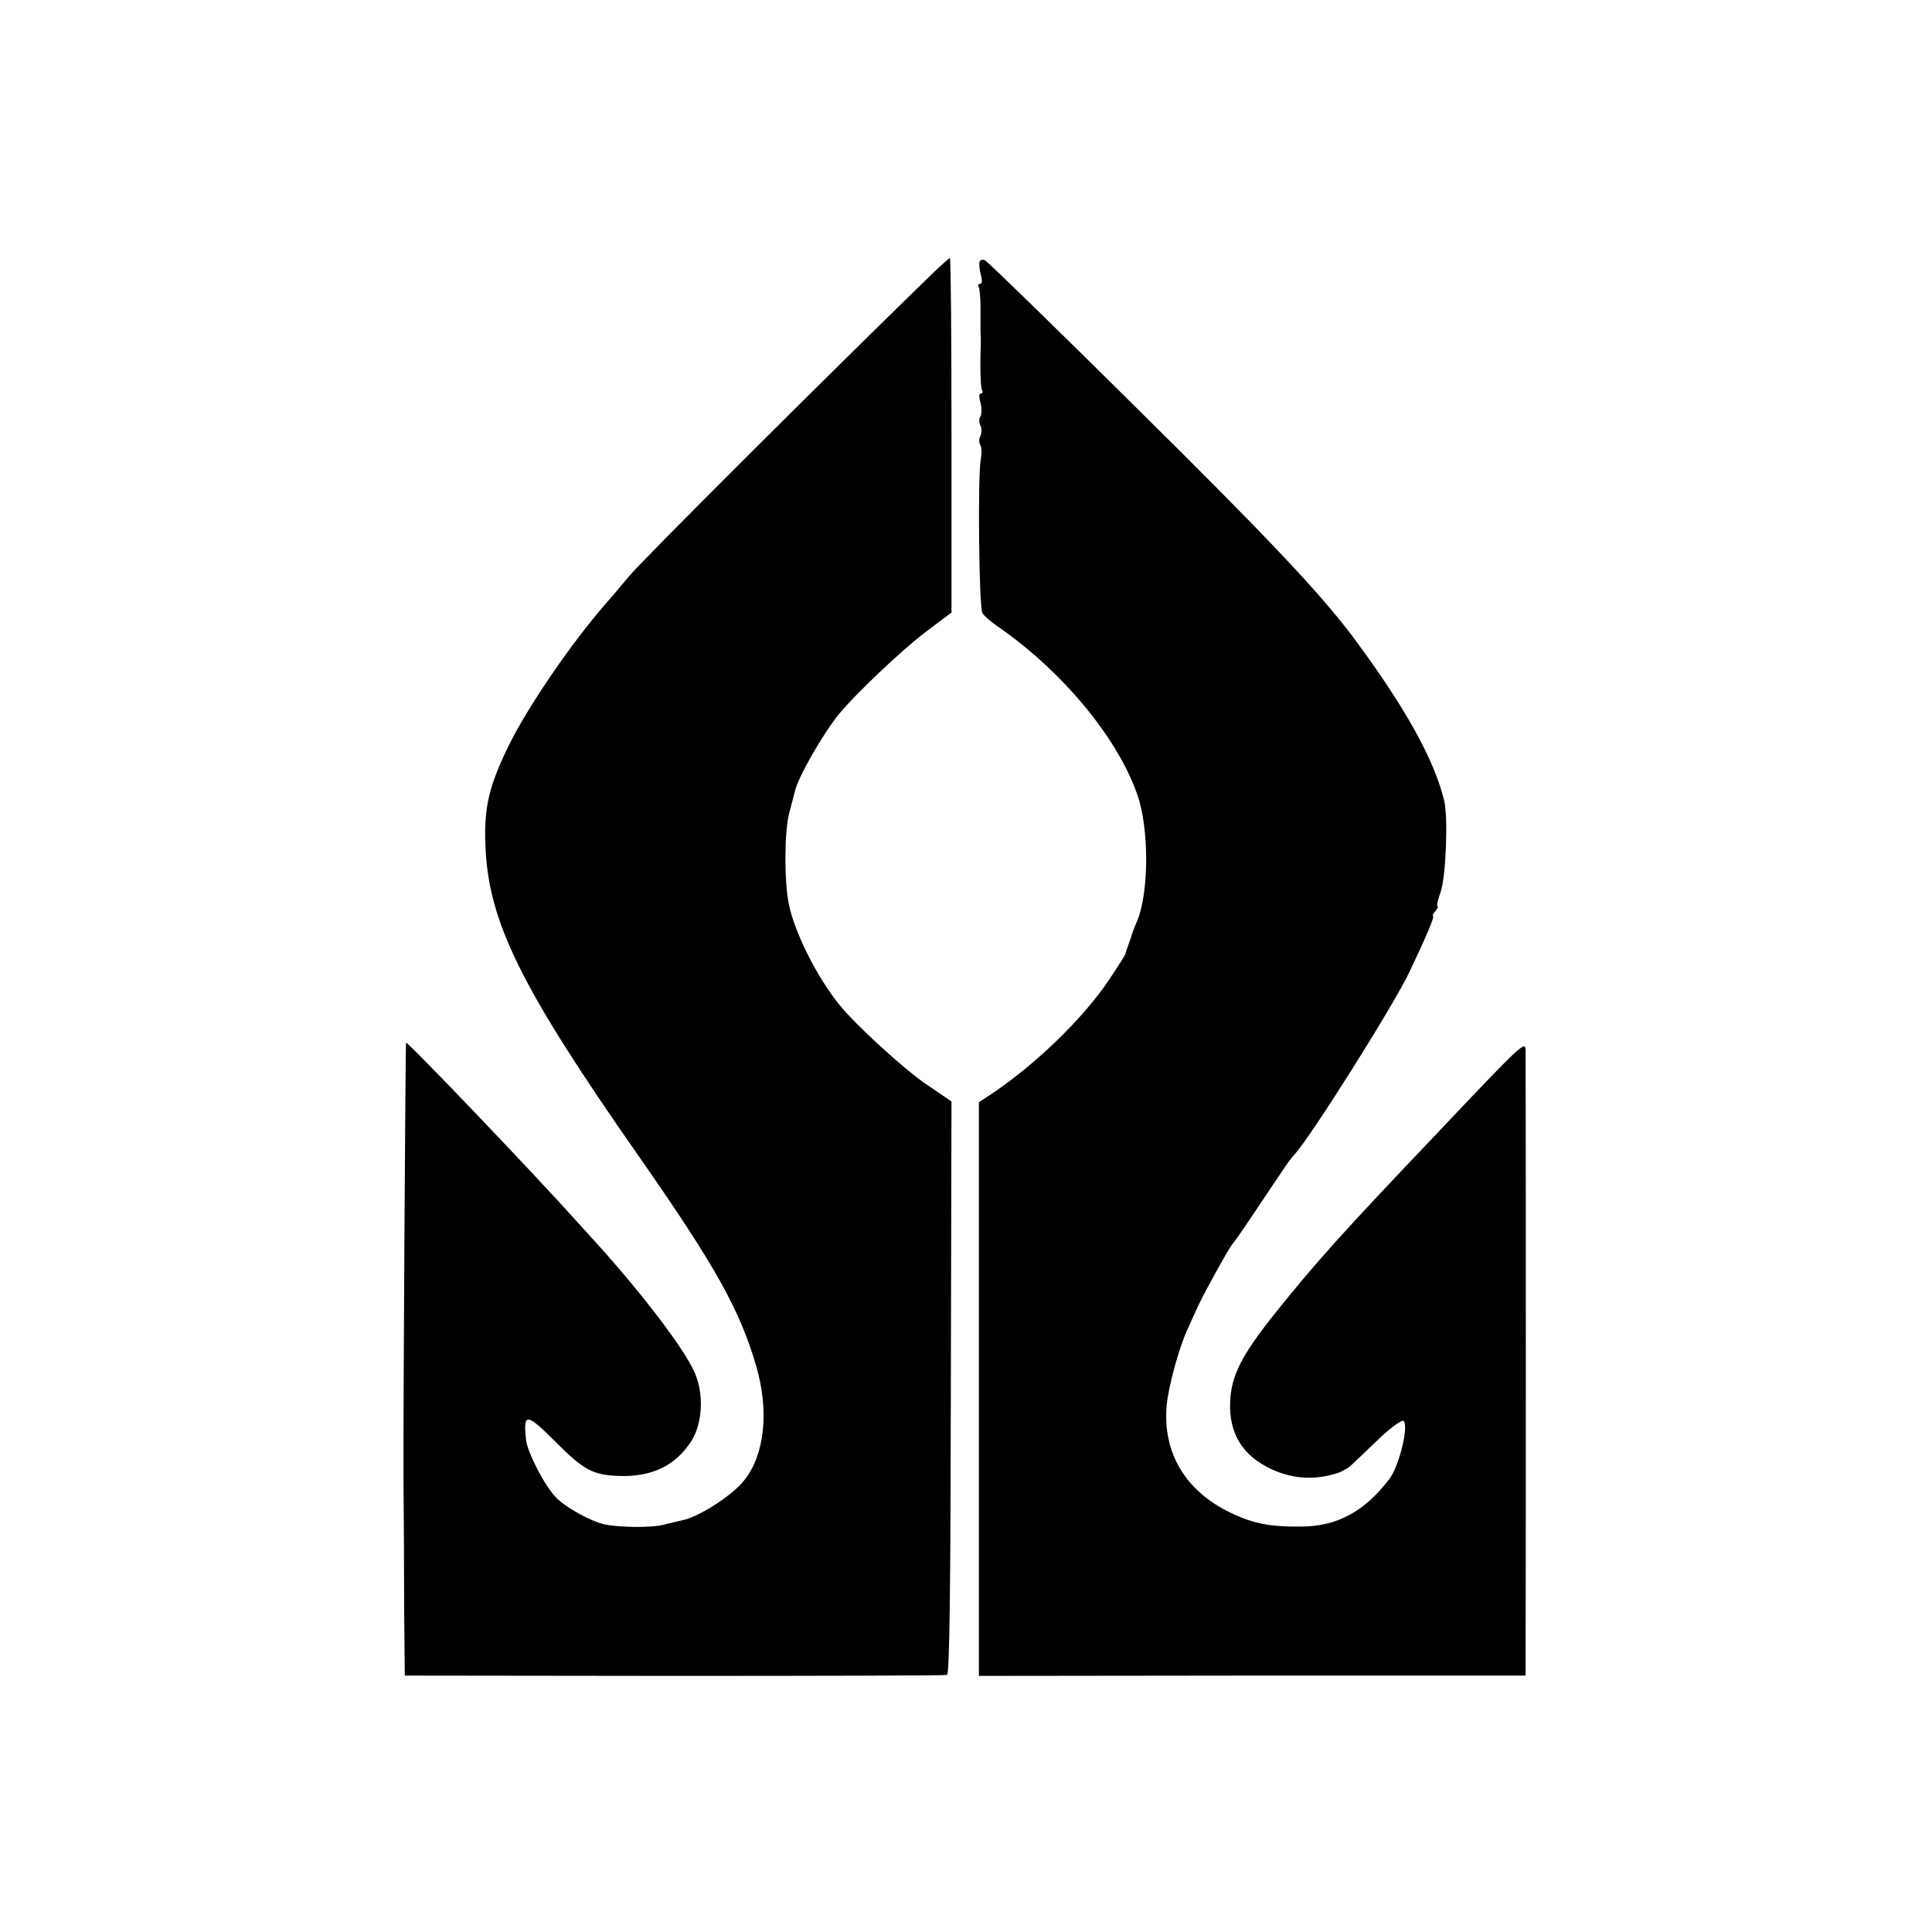
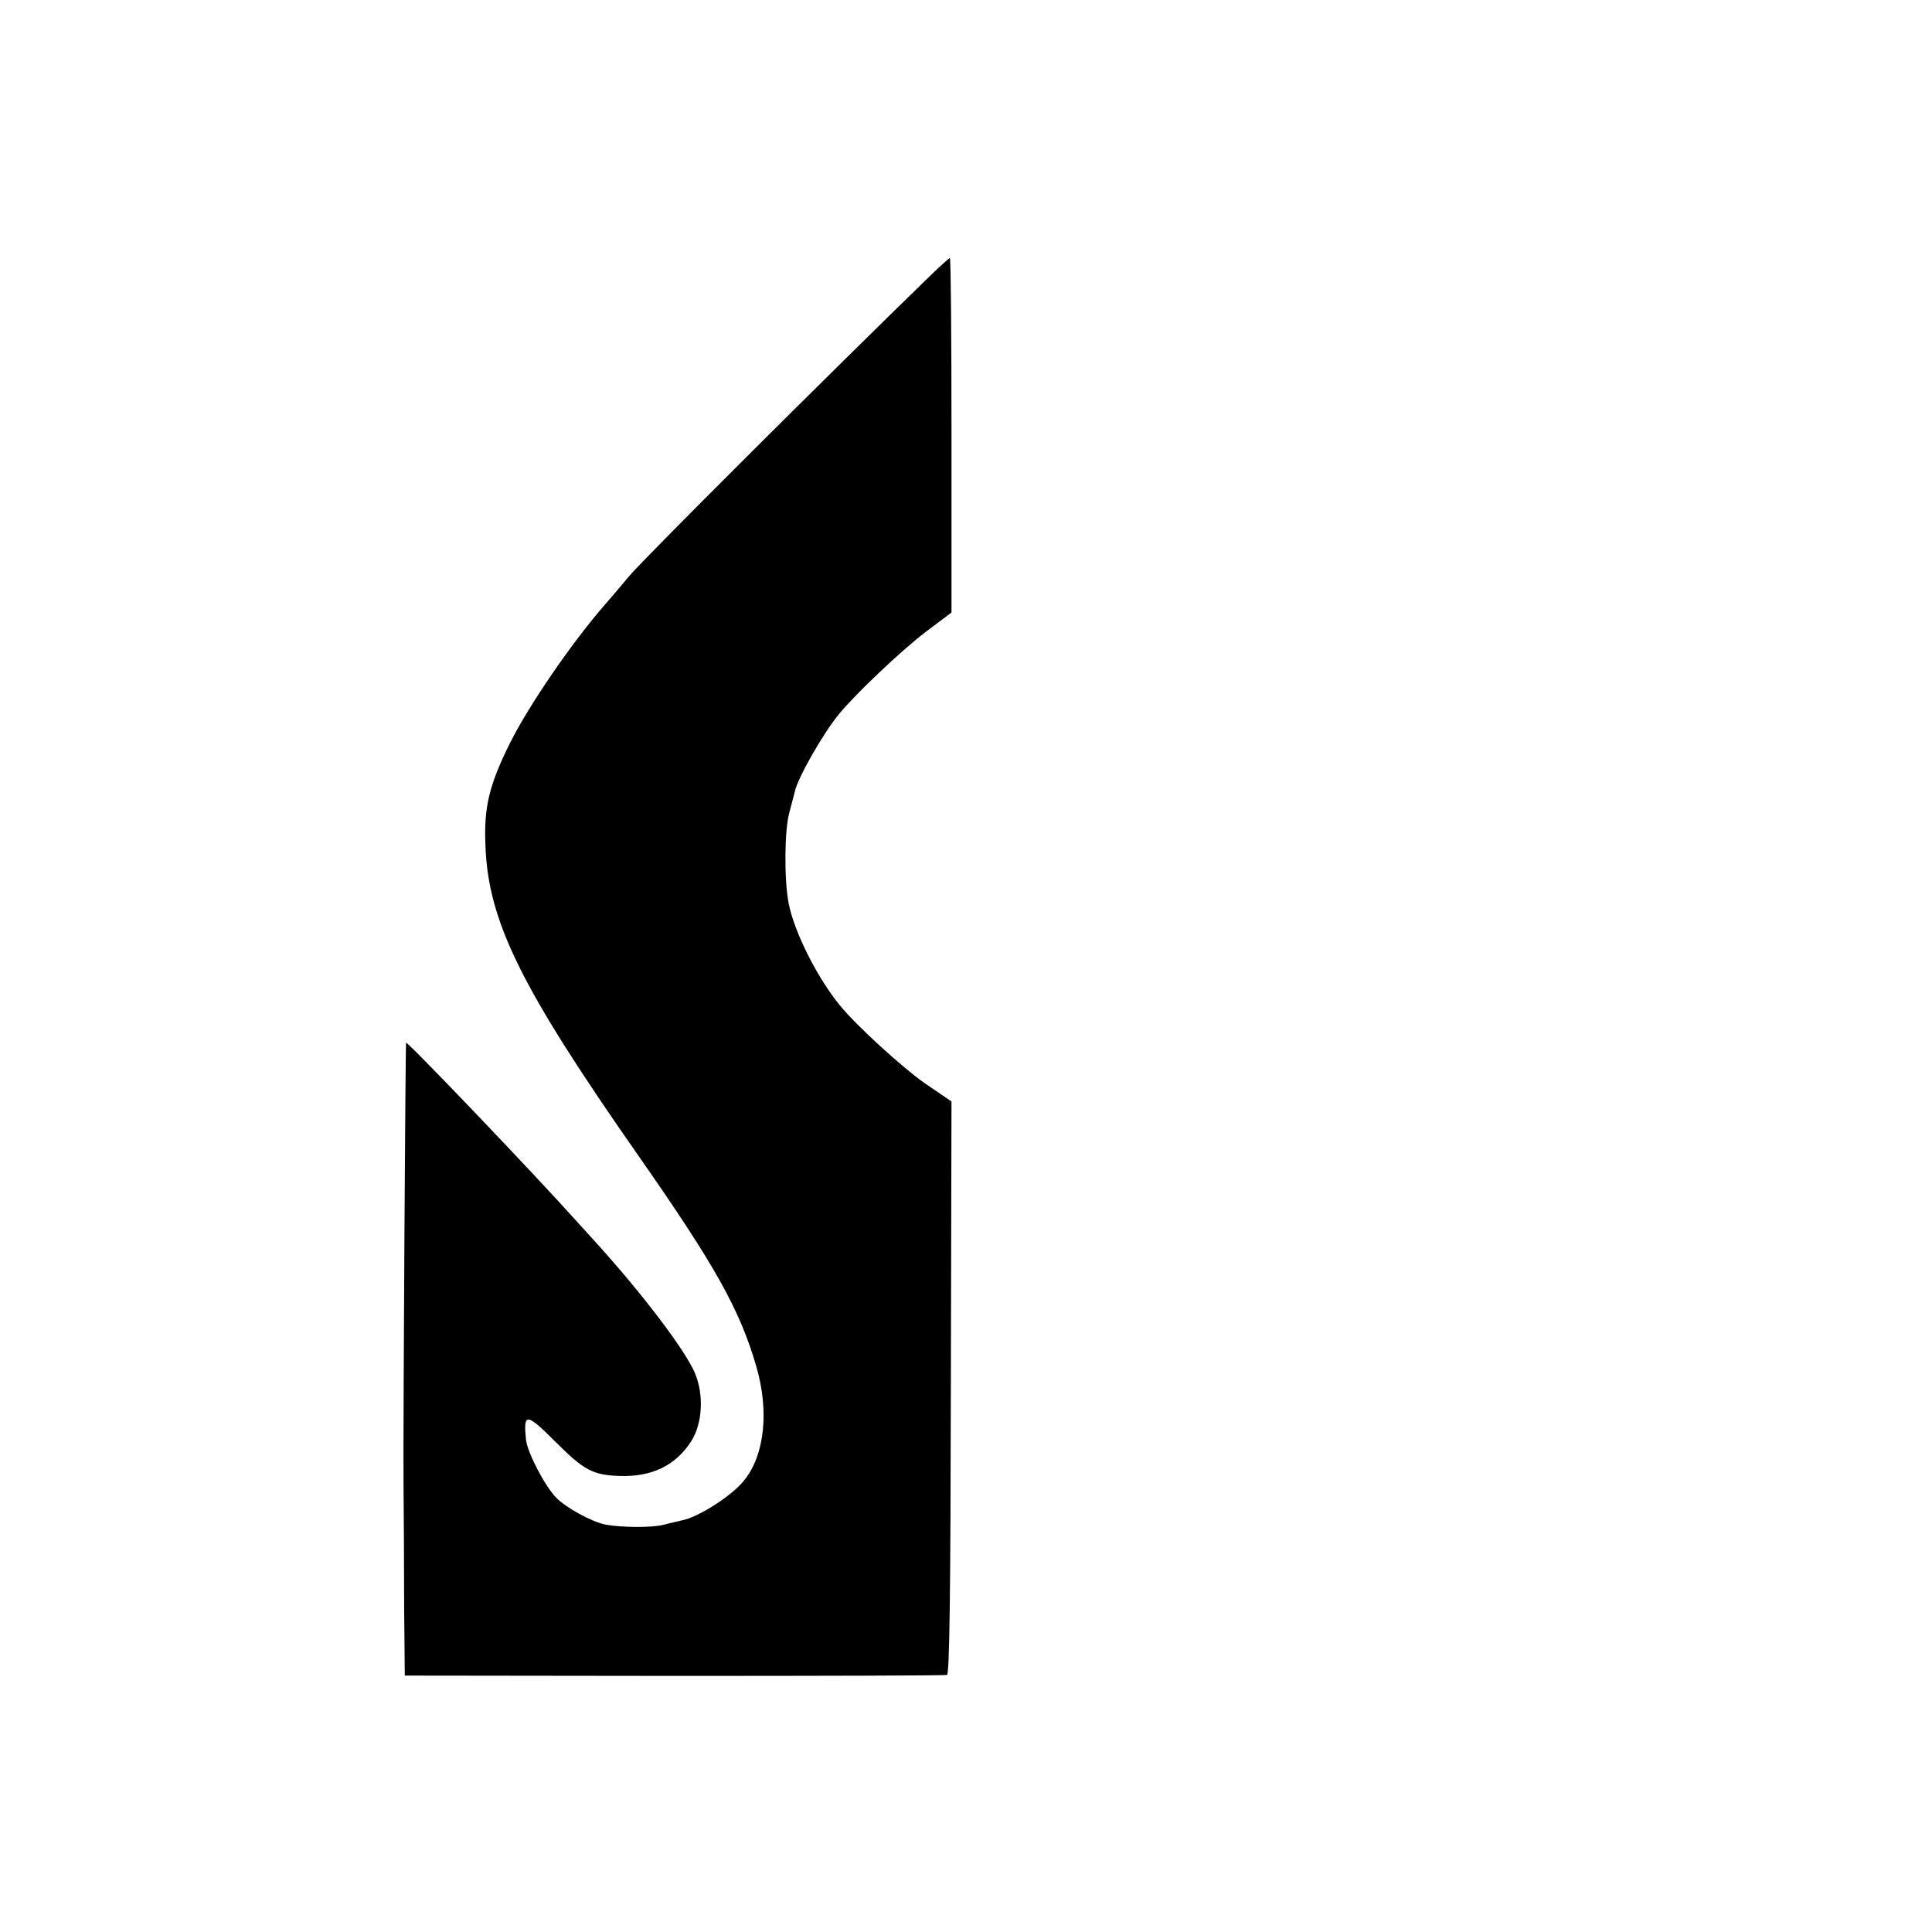
<svg xmlns="http://www.w3.org/2000/svg" version="1.0" width="599pt" height="599pt" viewBox="0 0 599 599" preserveAspectRatio="xMidYMid meet">
  <g transform="translate(0,599) scale(0.1,-0.1)" fill="#000000" stroke="none">
    <path d="M2888 5139 c-316 -307 -895 -884 -938 -936 -30 -36 -63 -75 -74 -87 -103 -118 -235 -311 -294 -428 -65 -131 -82 -199 -77 -318 8 -236 109 -441 477 -967 236 -338 312 -474 363 -650 40 -138 26 -274 -38 -353 -37 -47 -143 -115 -194 -124 -11 -3 -36 -8 -54 -13 -35 -10 -133 -9 -181 0 -42 8 -121 51 -153 83 -35 35 -89 139 -94 179 -9 86 0 86 92 -6 87 -87 115 -102 195 -105 103 -4 177 32 226 109 34 55 39 144 10 211 -31 72 -162 244 -303 400 -20 22 -46 51 -59 65 -136 152 -530 564 -533 558 -2 -3 -9 -1149 -8 -1357 1 -102 2 -279 2 -395 l2 -210 835 -1 c459 0 840 1 846 3 8 3 11 258 12 891 l2 887 -85 58 c-68 48 -211 178 -261 240 -70 85 -142 228 -159 317 -14 73 -13 224 2 280 8 30 16 60 17 65 9 43 87 180 138 242 50 61 191 195 267 253 l81 61 0 549 c0 303 -2 550 -5 550 -2 0 -28 -23 -57 -51z" />
-     <path d="M3037 5178 c-2 -7 0 -25 4 -40 5 -17 4 -28 -2 -28 -6 0 -8 -4 -5 -9 3 -4 6 -33 6 -62 0 -30 0 -63 0 -74 1 -11 1 -27 1 -35 -3 -83 -1 -141 4 -150 3 -5 2 -10 -4 -10 -6 0 -6 -11 -1 -29 4 -15 4 -34 0 -42 -5 -7 -5 -20 0 -29 4 -8 4 -22 0 -31 -5 -8 -5 -21 -1 -28 5 -7 5 -27 2 -45 -10 -47 -6 -459 5 -477 5 -8 25 -26 44 -39 201 -138 373 -344 436 -523 37 -105 37 -304 -1 -394 -8 -18 -15 -37 -16 -41 -1 -4 -5 -17 -10 -30 -5 -13 -9 -25 -9 -28 0 -3 -21 -36 -47 -75 -81 -124 -238 -276 -383 -370 l-25 -16 0 -889 0 -890 848 1 847 0 0 40 c1 54 1 1862 0 1898 0 32 -8 25 -288 -271 -275 -289 -363 -386 -493 -549 -100 -126 -132 -189 -135 -270 -4 -98 39 -167 130 -209 67 -30 134 -34 206 -10 13 5 29 14 36 20 7 6 44 42 83 79 39 38 76 65 82 62 18 -12 -12 -139 -43 -180 -77 -101 -161 -147 -272 -148 -99 -1 -151 9 -223 44 -138 67 -208 185 -196 330 5 58 38 180 65 238 11 25 28 62 37 81 20 42 93 173 100 180 3 3 32 43 63 90 107 160 117 175 131 190 51 55 313 471 359 571 50 105 77 169 71 169 -3 0 0 7 7 15 7 8 10 15 7 15 -4 0 1 19 9 43 17 46 24 229 12 283 -31 129 -121 291 -283 509 -101 135 -266 310 -678 717 -246 244 -454 446 -462 450 -8 5 -15 3 -18 -4z" />
  </g>
</svg>